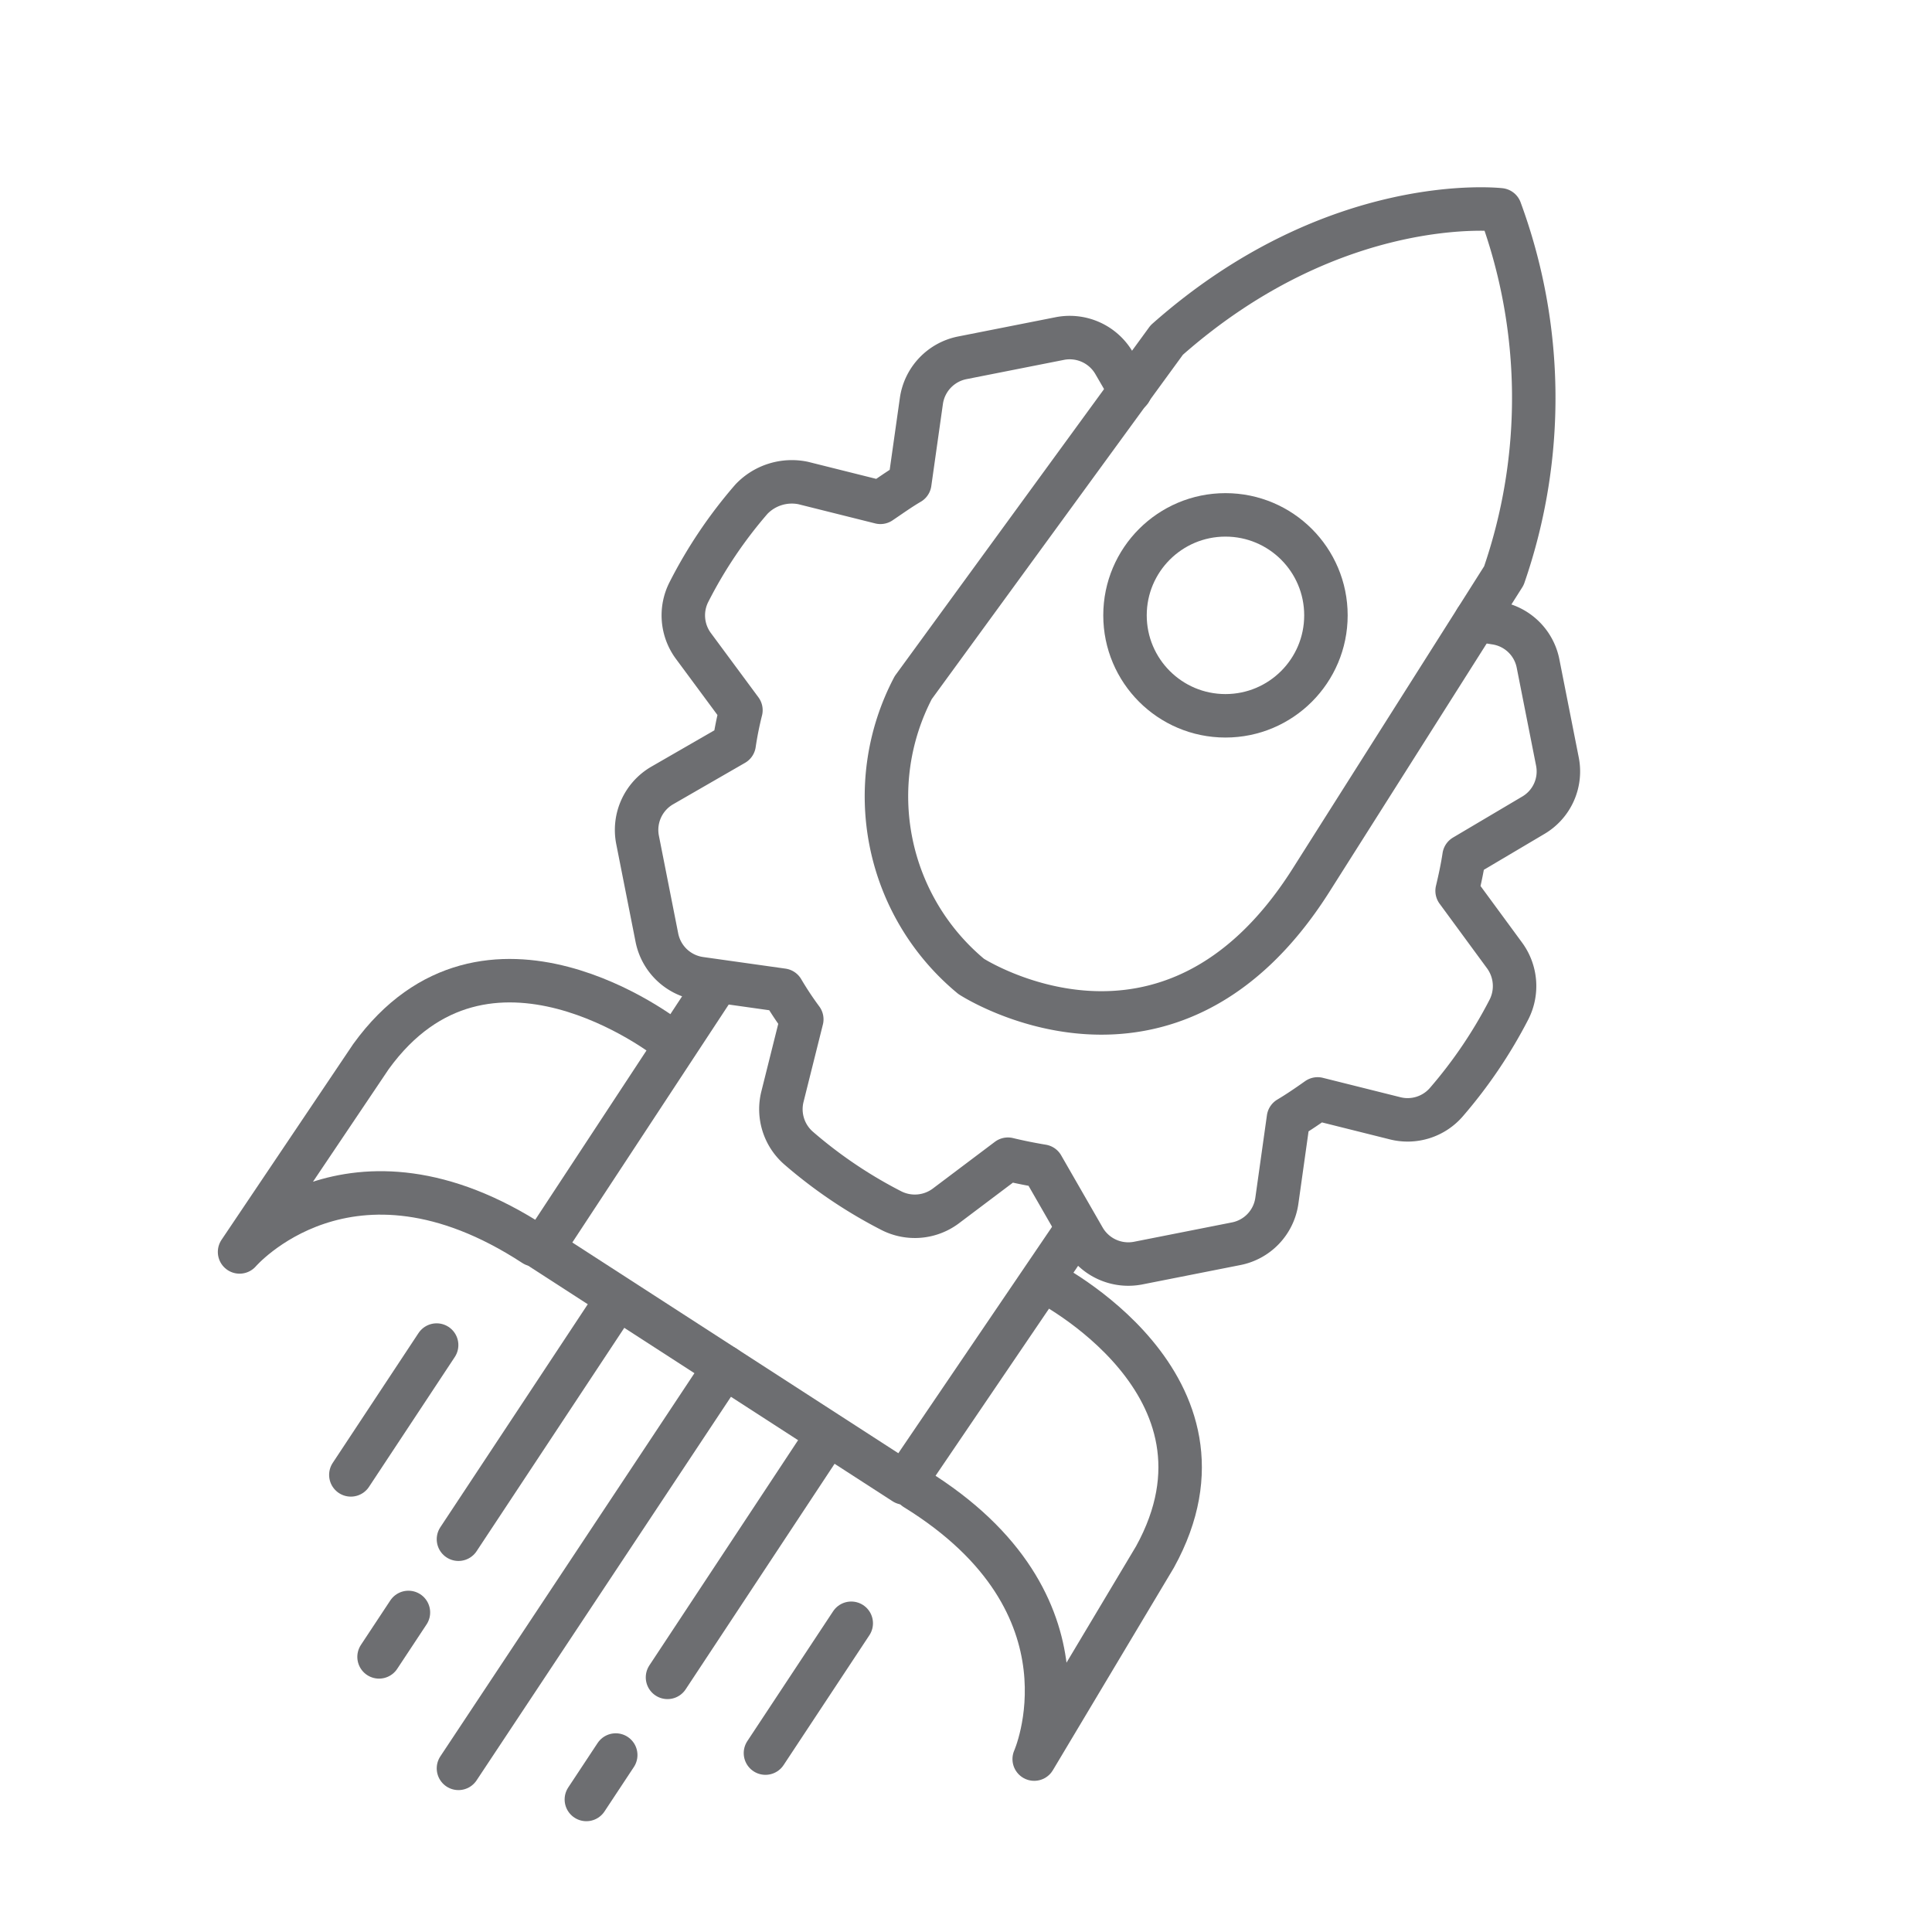
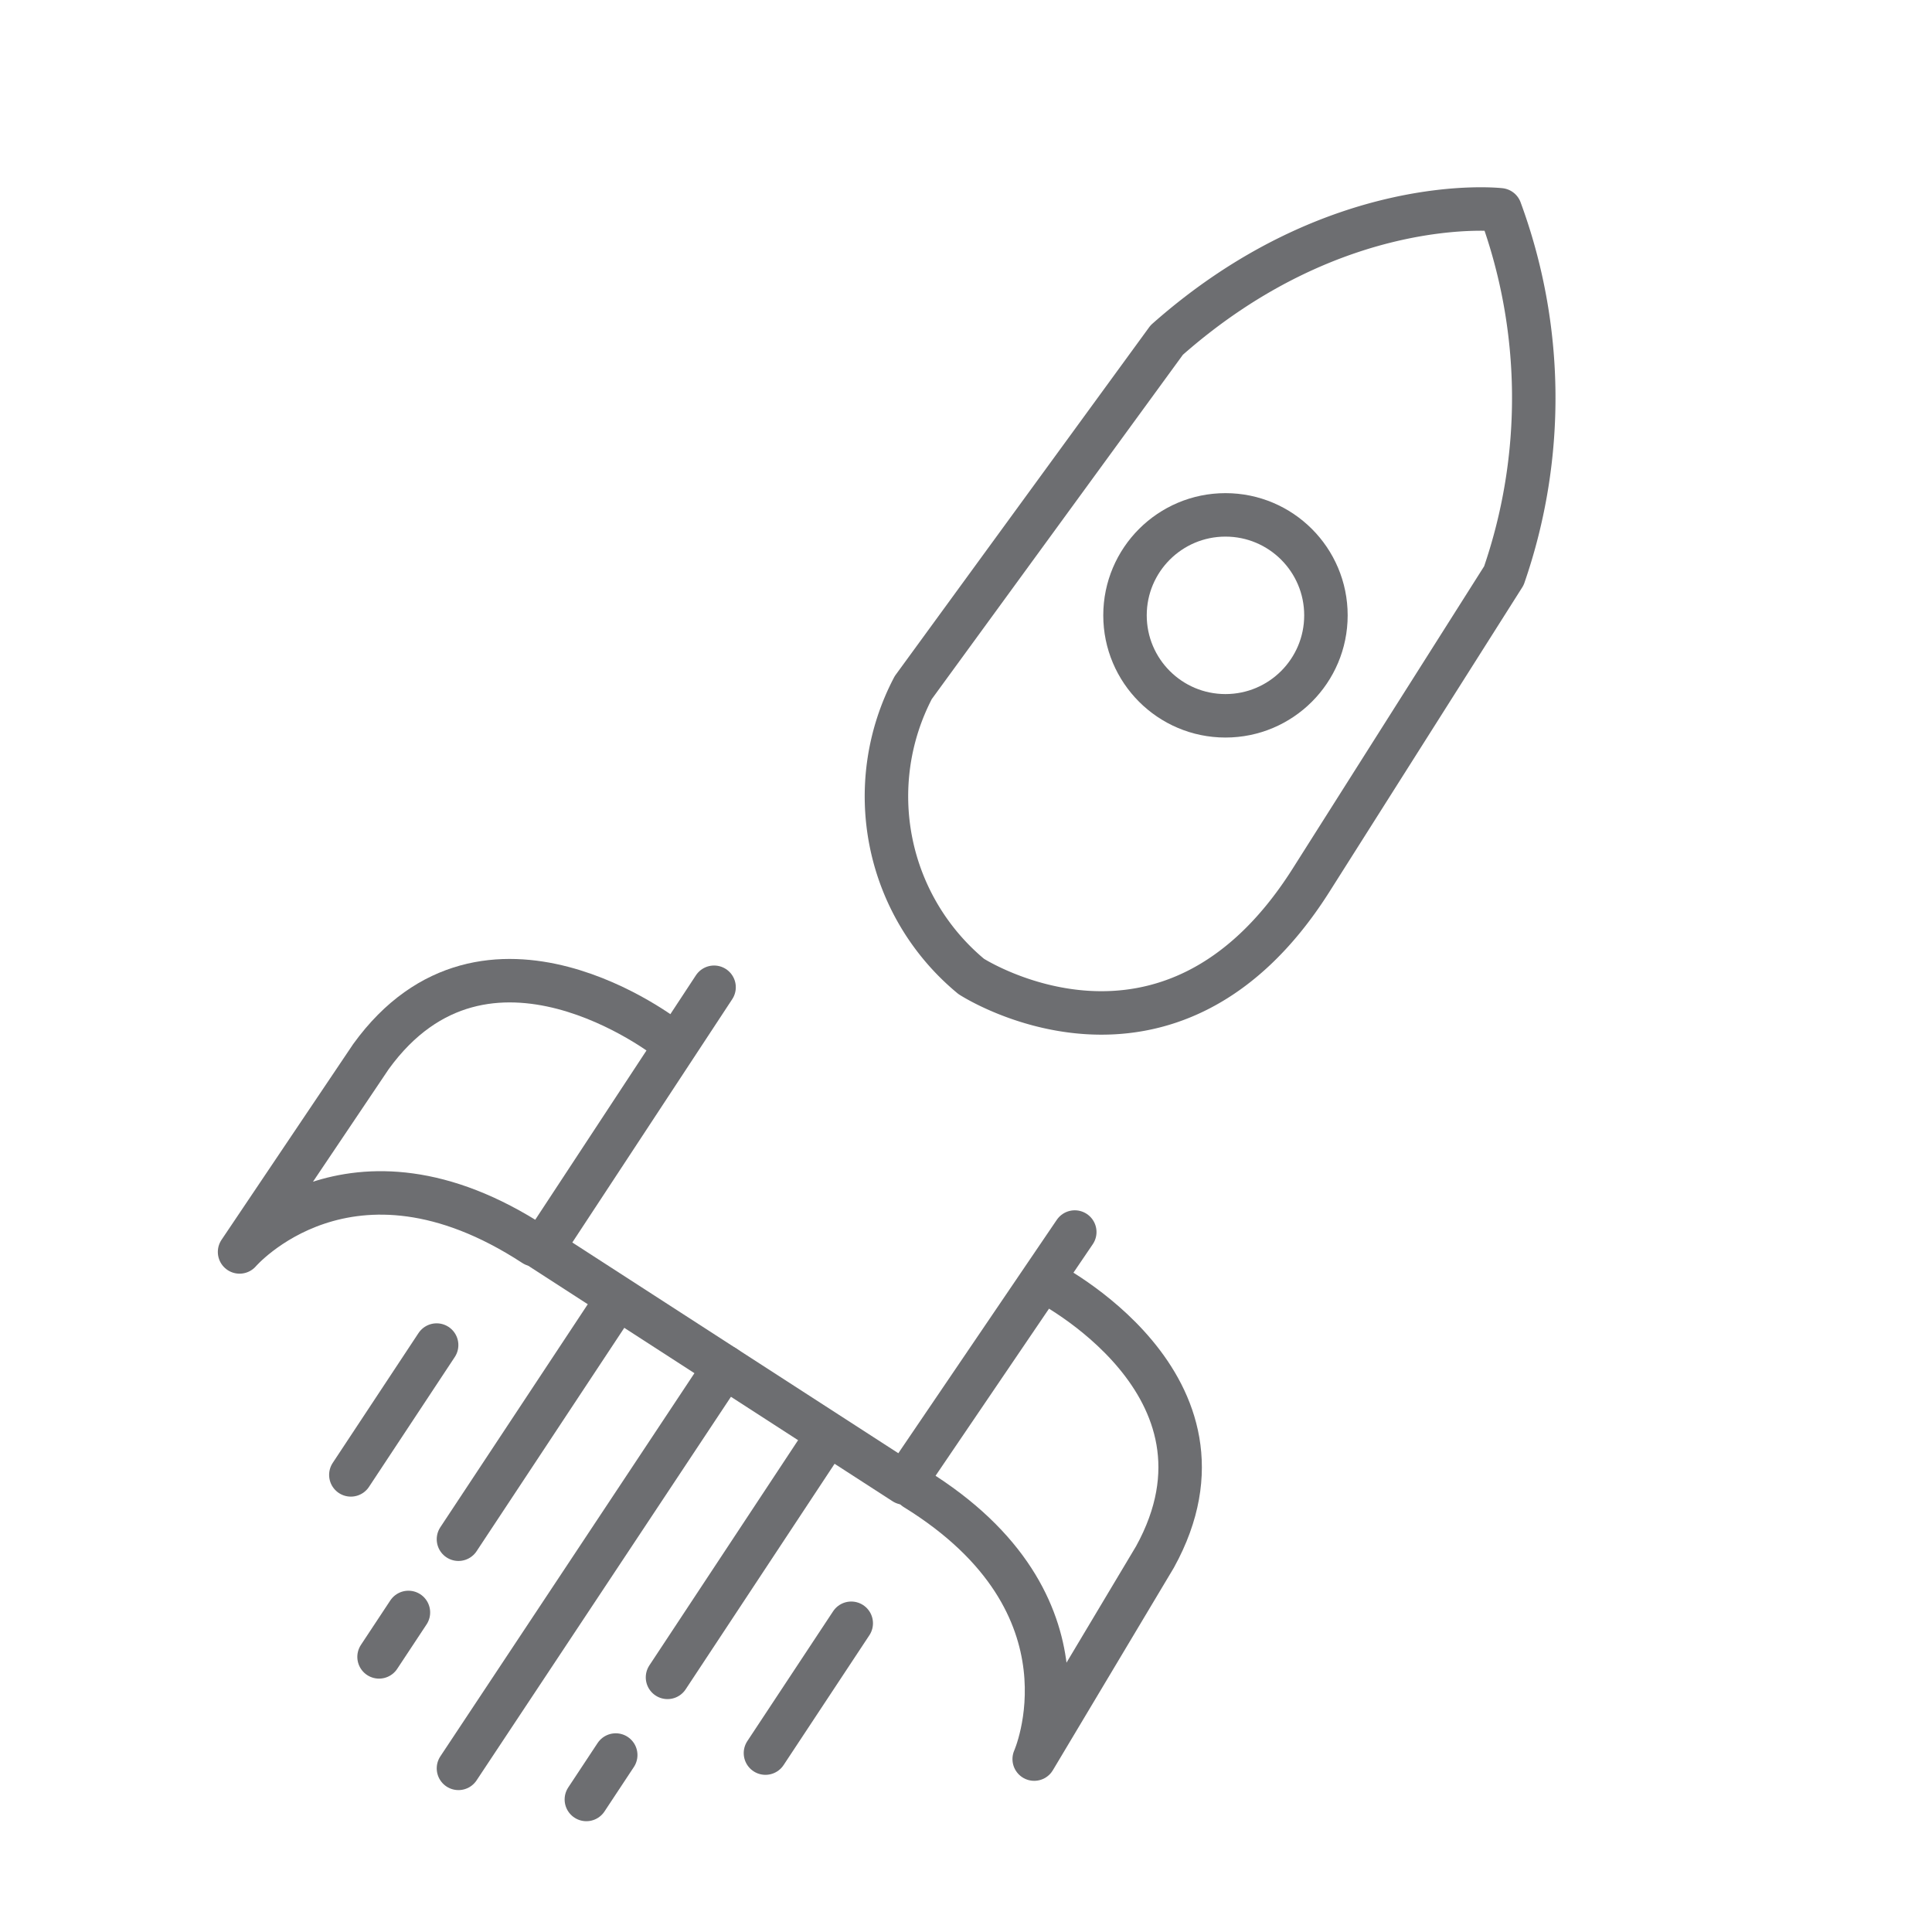
<svg xmlns="http://www.w3.org/2000/svg" id="Deploy_Implement" data-name="Deploy &amp; Implement" viewBox="0 0 100 100">
  <defs>
    <style>.cls-1{fill:none;stroke:#6d6e71;stroke-linecap:round;stroke-linejoin:round;stroke-width:2.25px;}</style>
  </defs>
  <path class="cls-1" d="M47.27,35.59a12.1,12.1,0,0,0,3,14.95s10.21,6.63,17.57-4.95l10-15.79a28.15,28.15,0,0,0-.19-18.94s-8.52-1-17.26,6.74Z" />
-   <path class="cls-1" d="M58.5,20.23l-.83-1.43a2.66,2.66,0,0,0-2.8-1.28l-5.06,1a2.66,2.66,0,0,0-2.12,2.24L47.09,25c-.53.31-1,.65-1.52,1l-4-1a2.89,2.89,0,0,0-2.67.83,23.73,23.73,0,0,0-3.24,4.81,2.66,2.66,0,0,0,.22,2.78l2.47,3.34A18.1,18.1,0,0,0,38,38.51l-3.73,2.15A2.66,2.66,0,0,0,33,43.47l1,5.06a2.66,2.66,0,0,0,2.24,2.12l4.26.6a17.16,17.16,0,0,0,1,1.51l-1,4a2.67,2.67,0,0,0,.83,2.66,24.12,24.12,0,0,0,4.82,3.25,2.68,2.68,0,0,0,2.78-.23L52.17,60c.58.14,1.18.26,1.78.36L56.1,64.1a2.66,2.66,0,0,0,2.8,1.28l5.06-1a2.64,2.64,0,0,0,2.13-2.23l.6-4.27c.52-.31,1-.64,1.51-1l4,1a2.65,2.65,0,0,0,2.66-.83,24.48,24.48,0,0,0,3.25-4.81,2.68,2.68,0,0,0-.23-2.78l-2.46-3.35c.14-.59.27-1.19.36-1.79l3.58-2.12a2.63,2.63,0,0,0,1.25-2.79l-1-5.06a2.64,2.64,0,0,0-2.21-2.11l-1-.16" />
  <circle class="cls-1" cx="63.43" cy="31.85" r="5.2" />
  <polyline class="cls-1" points="36.96 51.1 28.06 64.64 46.81 76.76 55.63 63.77" />
  <path class="cls-1" d="M34.55,53.77s-9.37-7.35-15.35.92L12.4,64.8s5.68-6.62,15.25-.37" />
  <path class="cls-1" d="M54.07,66.31s10.64,5.35,5.71,14.28L53.53,91.05s3.57-8-6.16-14" />
  <line class="cls-1" x1="31.75" y1="67.54" x2="23.73" y2="79.67" />
  <line class="cls-1" x1="22.6" y1="69.62" x2="18.16" y2="76.34" />
  <line class="cls-1" x1="21.14" y1="83.46" x2="19.62" y2="85.76" />
  <line class="cls-1" x1="31.87" y1="90.84" x2="30.35" y2="93.14" />
  <line class="cls-1" x1="44.06" y1="84.02" x2="39.62" y2="90.74" />
  <line class="cls-1" x1="42.56" y1="74.69" x2="34.55" y2="86.82" />
  <line class="cls-1" x1="37.51" y1="70.75" x2="23.73" y2="91.53" />
</svg>